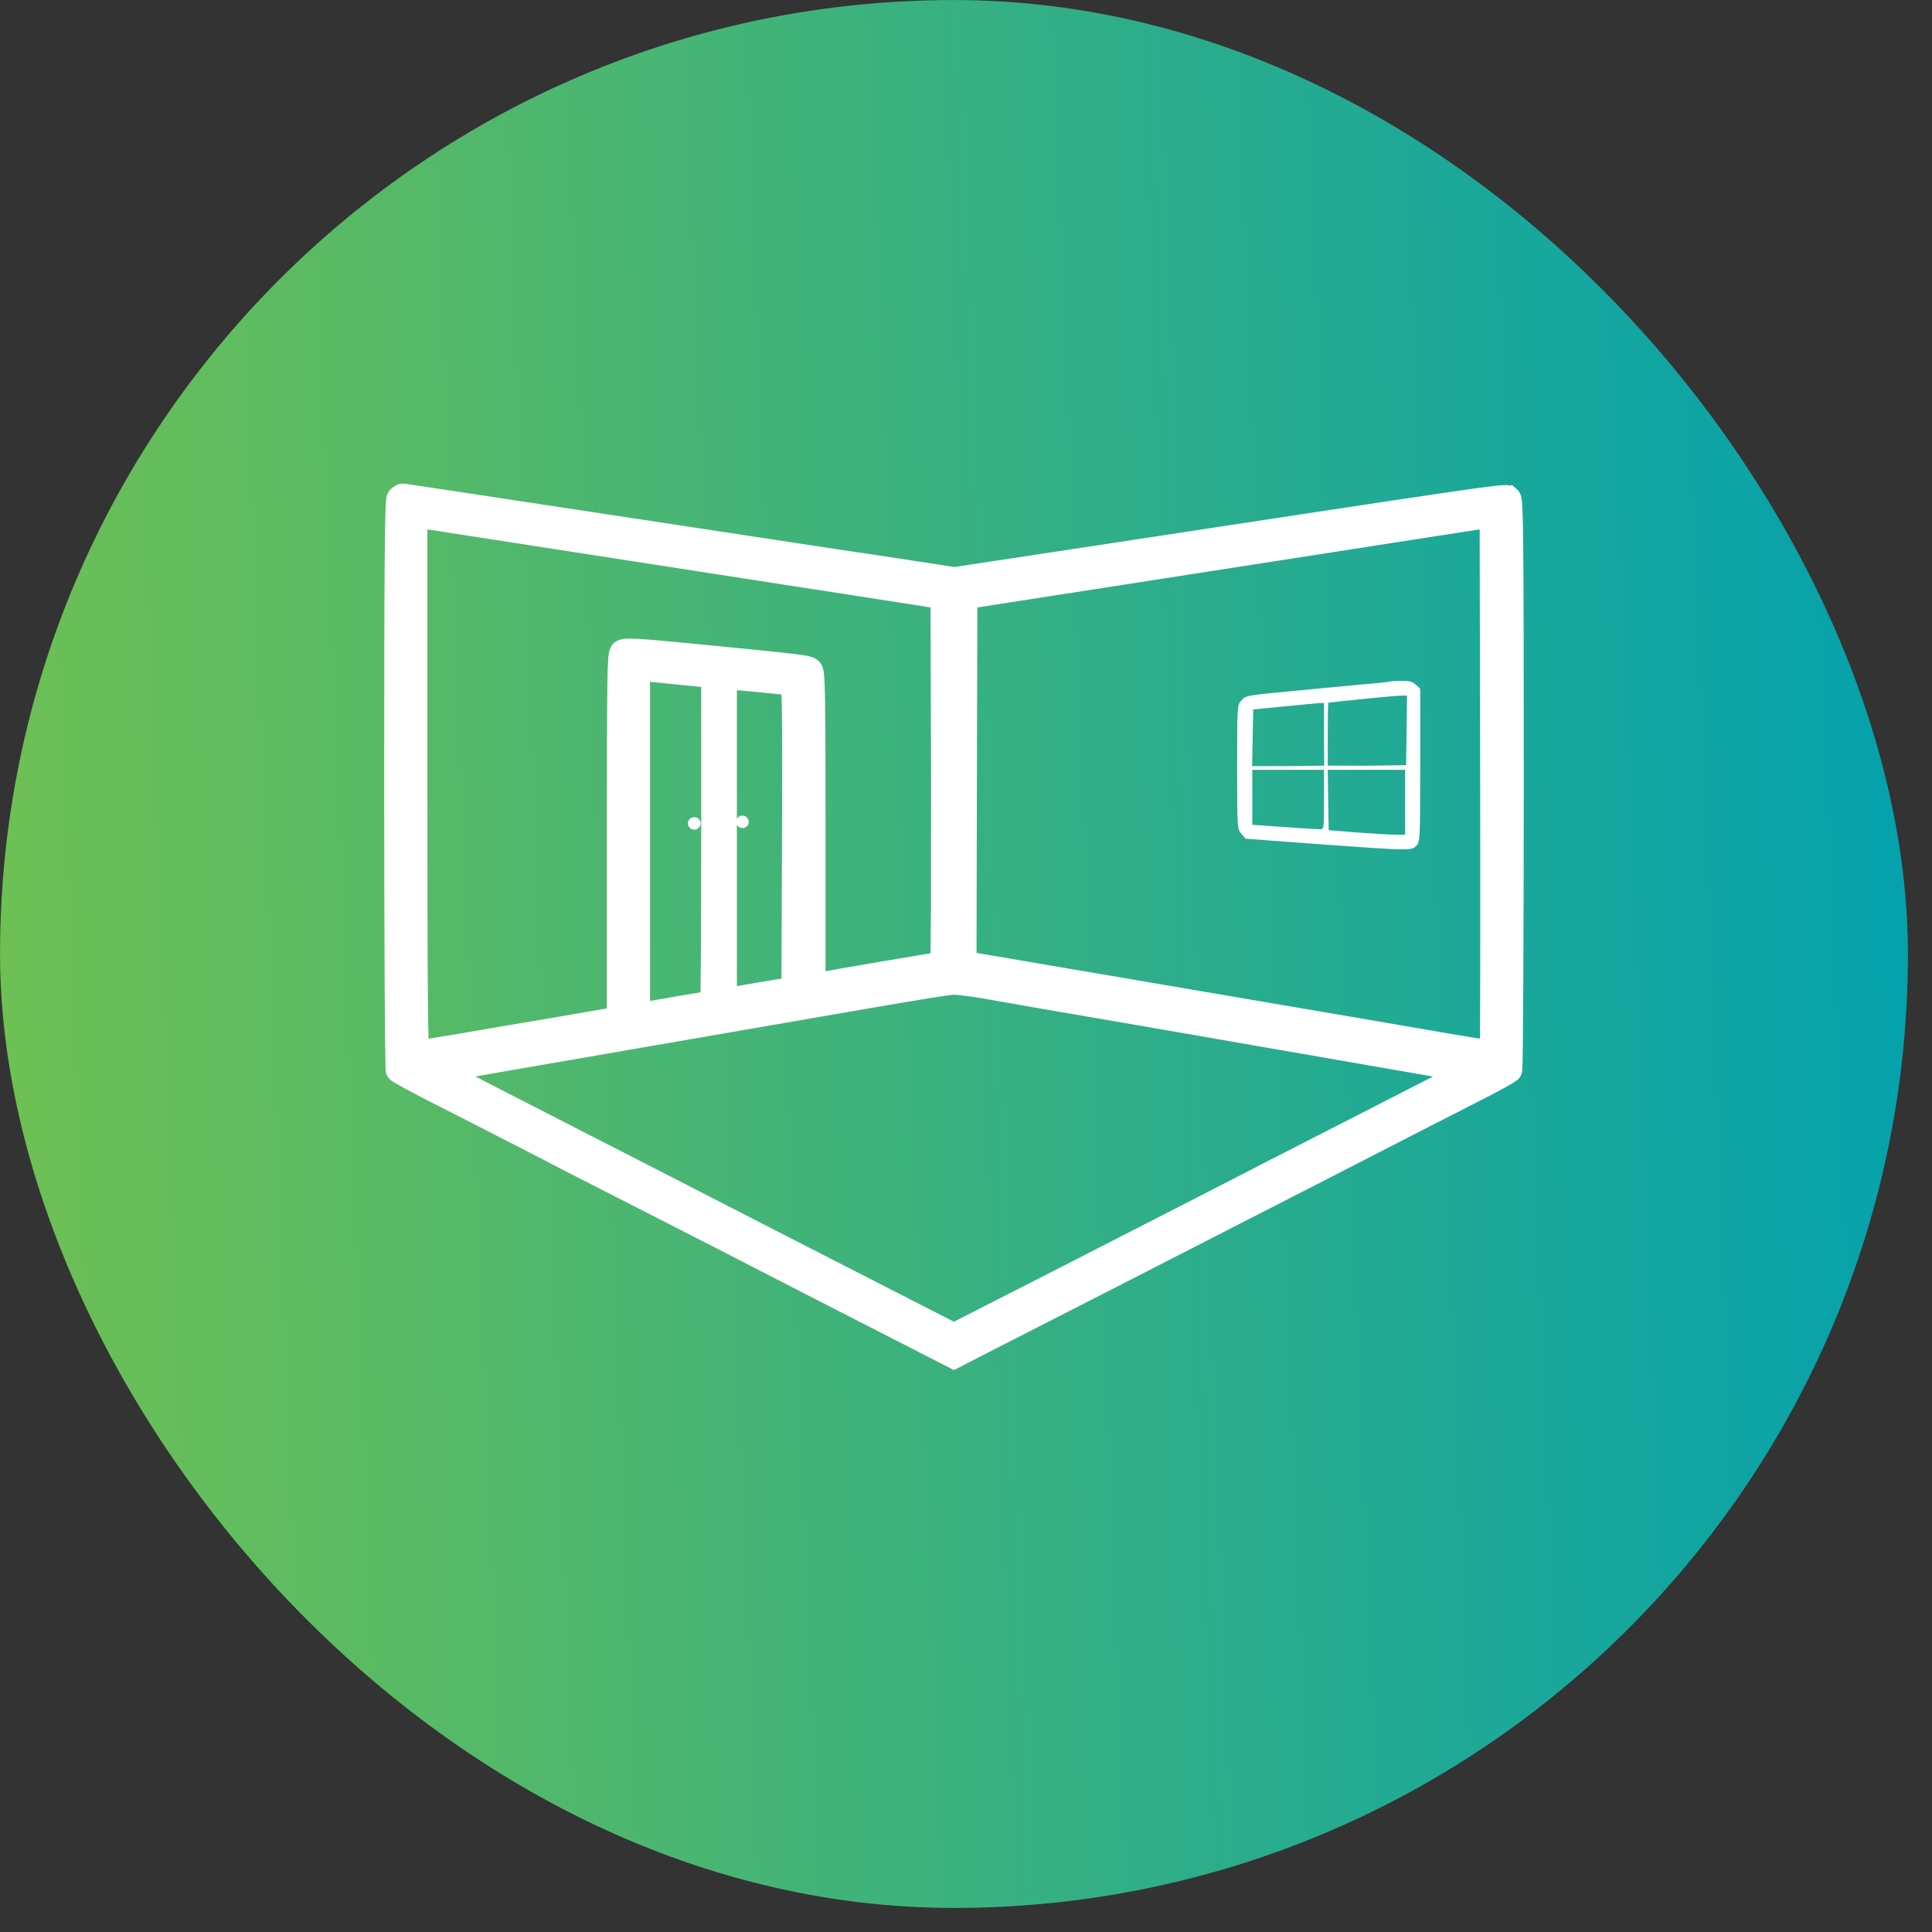
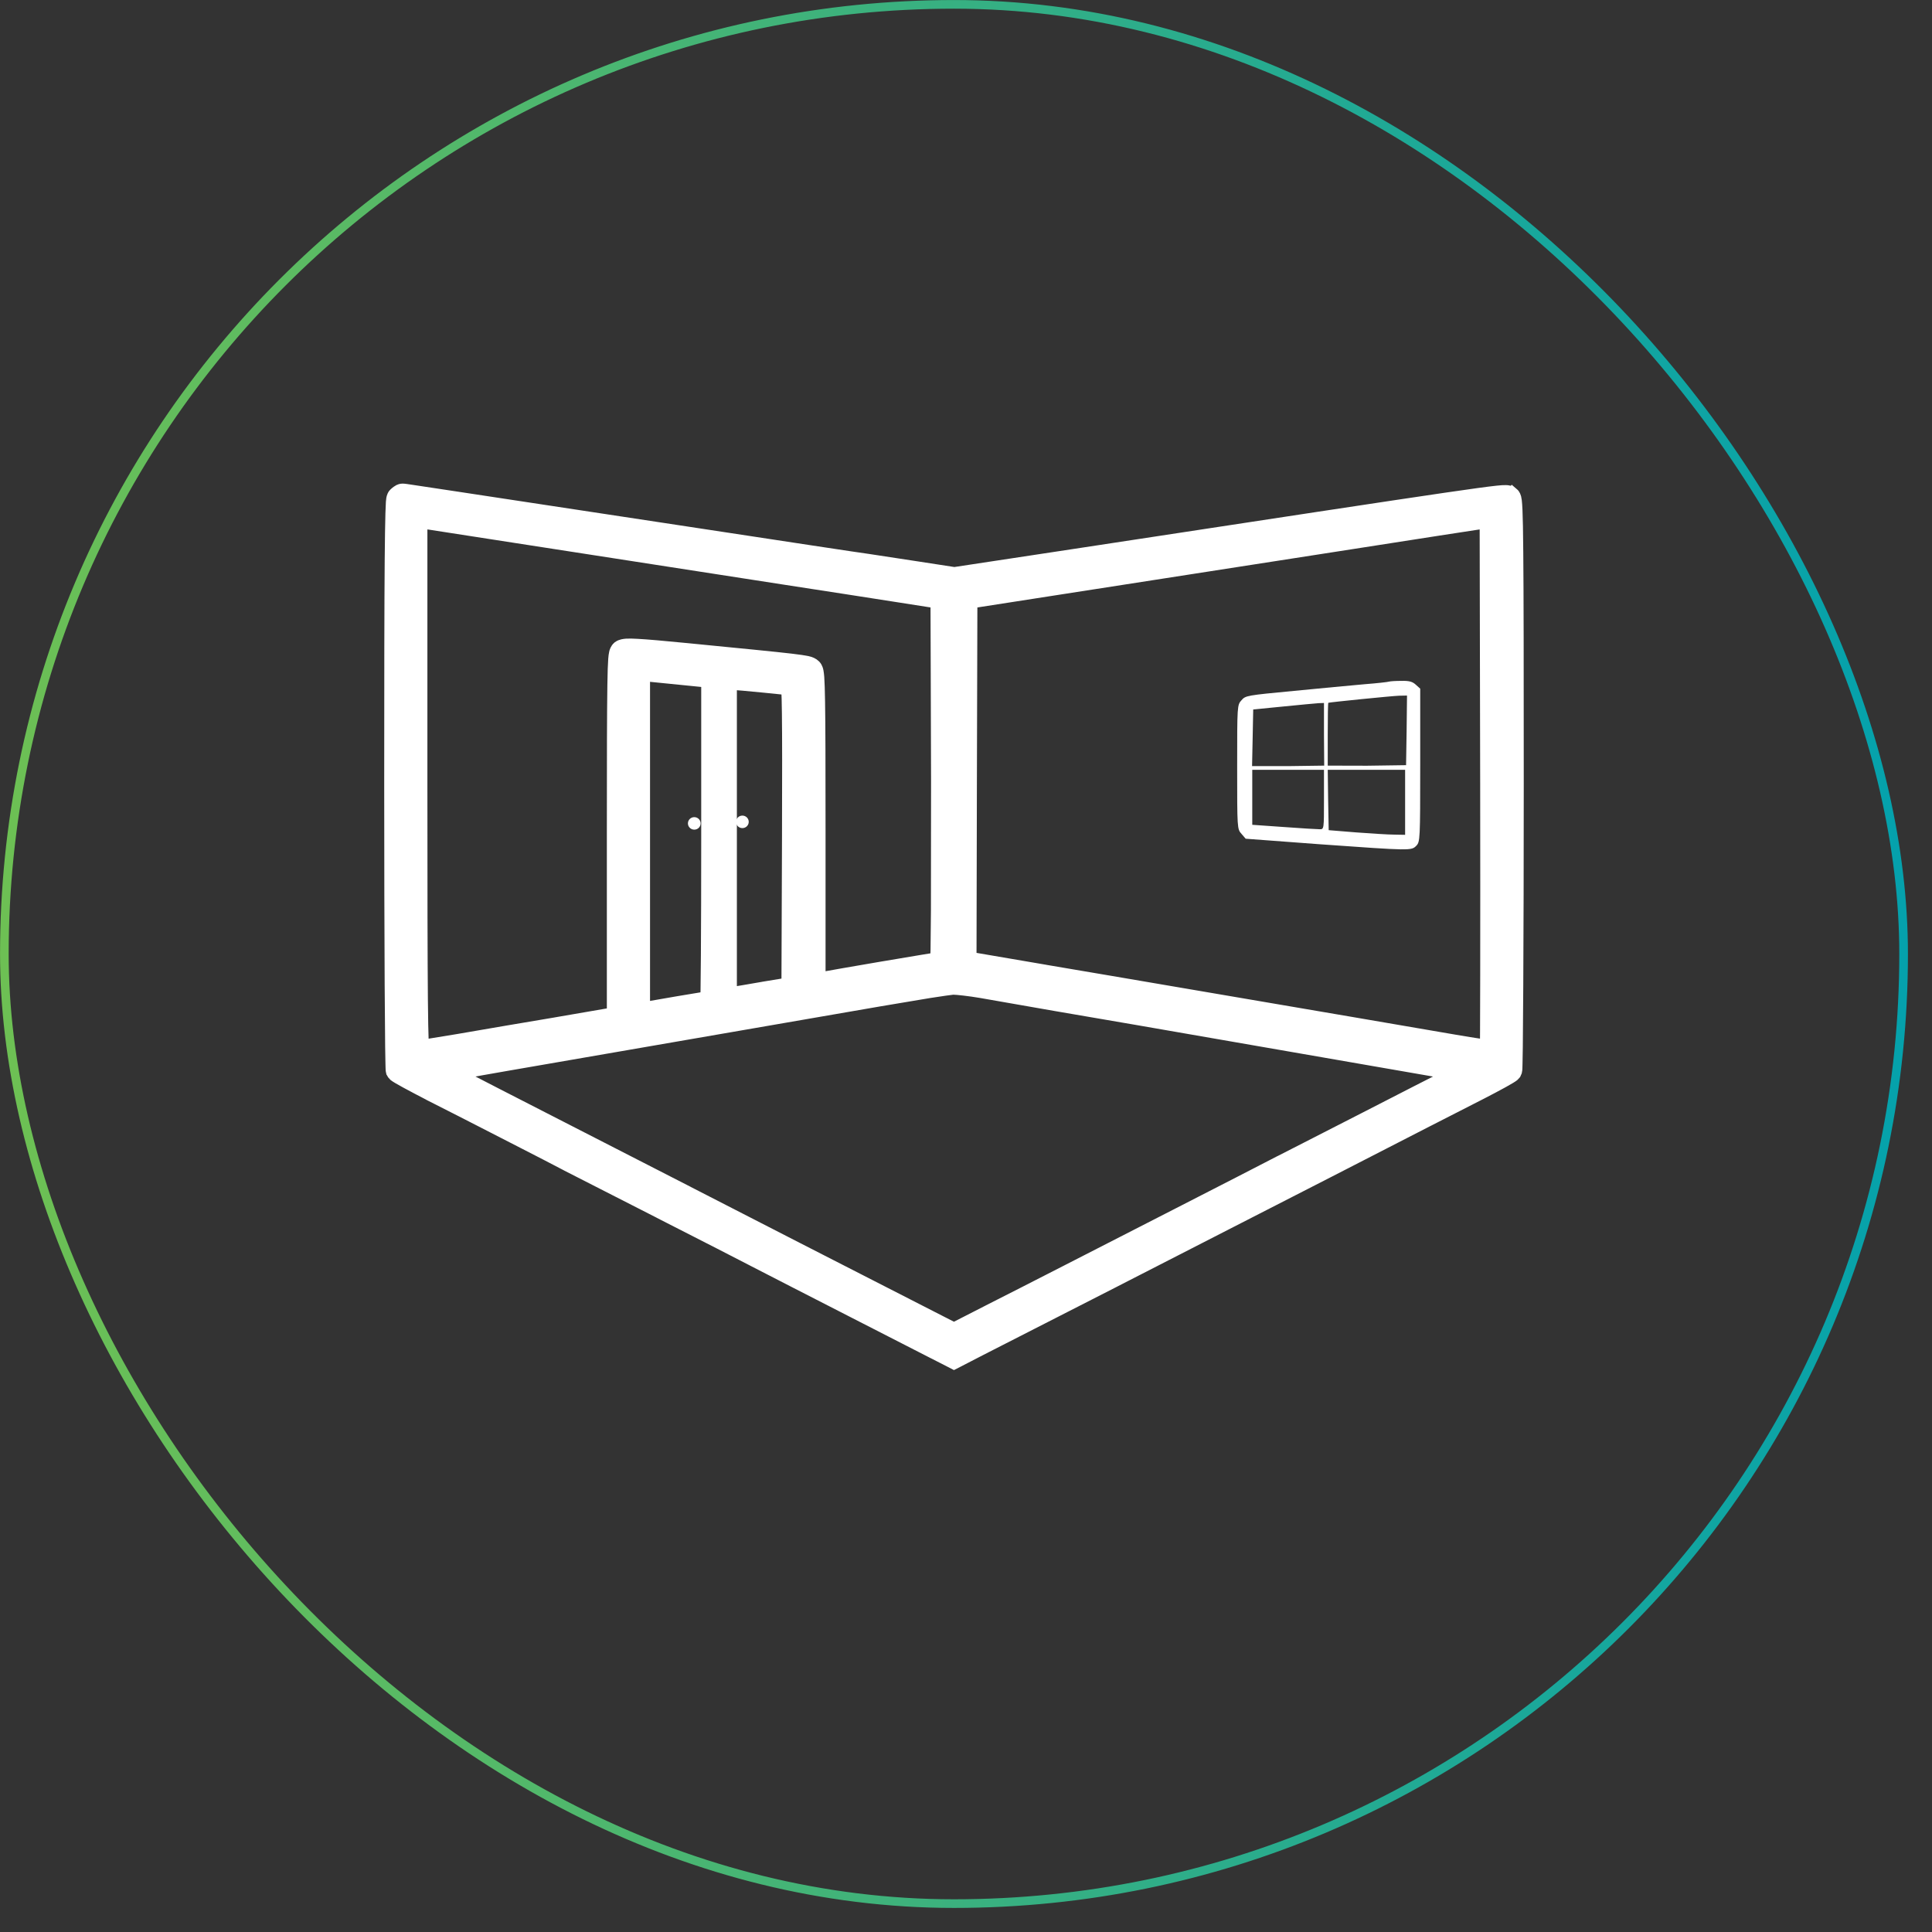
<svg xmlns="http://www.w3.org/2000/svg" width="59" height="59" viewBox="0 0 59 59" fill="none">
  <rect x="0" y="0" width="59" height="59" fill="#333333" stroke="none" />
-   <rect x="0.133" y="0.133" width="58" height="58" rx="29" fill="url(#paint0_linear_3075_6683)" />
  <rect x="0.133" y="0.133" width="58" height="58" rx="29" stroke="url(#paint1_linear_3075_6683)" stroke-width="0.264" />
  <path d="M29.225 41.568L29.926 41.206L34.037 39.107H34.036C34.387 38.926 35.926 38.138 37.465 37.35C39.925 36.091 41.233 35.422 43.657 34.175H43.658L45.214 33.38L45.216 33.379C45.47 33.248 45.707 33.123 45.884 33.025C45.972 32.977 46.047 32.934 46.102 32.9C46.129 32.884 46.153 32.869 46.173 32.855C46.182 32.849 46.193 32.841 46.203 32.833L46.252 32.78L46.281 32.714C46.283 32.705 46.285 32.697 46.285 32.693C46.286 32.685 46.288 32.677 46.288 32.671C46.289 32.658 46.29 32.643 46.291 32.626C46.292 32.592 46.294 32.544 46.295 32.484C46.298 32.363 46.301 32.188 46.304 31.964C46.309 31.516 46.314 30.873 46.318 30.083C46.327 28.503 46.333 26.331 46.333 23.952C46.333 20.298 46.33 18.13 46.318 16.869C46.313 16.239 46.305 15.833 46.294 15.58C46.288 15.454 46.282 15.362 46.274 15.297C46.27 15.265 46.265 15.234 46.258 15.206C46.254 15.192 46.249 15.174 46.24 15.155C46.233 15.139 46.215 15.105 46.179 15.075L46.178 15.076C46.114 15.024 46.043 15.015 45.987 15.014C45.929 15.012 45.845 15.018 45.72 15.031C45.466 15.058 45.006 15.12 44.158 15.244C42.46 15.492 39.19 15.99 32.866 16.954L29.145 17.518L28.028 17.346C27.4 17.249 26.731 17.148 26.54 17.119L26.534 17.118C26.346 17.096 23.852 16.716 20.98 16.279C17.344 15.726 15.188 15.399 13.938 15.21C13.314 15.115 12.915 15.055 12.671 15.019C12.549 15 12.464 14.988 12.41 14.98C12.383 14.977 12.363 14.974 12.349 14.972C12.342 14.971 12.335 14.97 12.33 14.97C12.328 14.969 12.324 14.969 12.32 14.969C12.319 14.969 12.31 14.968 12.3 14.968C12.25 14.968 12.211 14.985 12.196 14.992C12.177 15.002 12.159 15.013 12.146 15.023C12.117 15.042 12.088 15.067 12.062 15.093C12.035 15.119 12.023 15.146 12.018 15.157C12.011 15.171 12.007 15.183 12.005 15.191C12 15.208 11.997 15.225 11.995 15.238C11.991 15.265 11.987 15.299 11.984 15.337C11.979 15.414 11.974 15.527 11.97 15.678C11.961 15.98 11.954 16.446 11.948 17.116C11.937 18.458 11.933 20.626 11.933 23.952C11.933 26.334 11.939 28.505 11.947 30.085C11.952 30.875 11.957 31.518 11.962 31.965C11.965 32.188 11.968 32.364 11.971 32.484C11.972 32.544 11.973 32.592 11.975 32.626C11.975 32.643 11.976 32.658 11.977 32.671C11.978 32.677 11.979 32.685 11.98 32.693C11.981 32.697 11.982 32.705 11.984 32.714C11.985 32.715 11.991 32.747 12.014 32.78L12.065 32.835C12.076 32.843 12.087 32.852 12.098 32.858C12.119 32.872 12.146 32.889 12.176 32.906C12.236 32.942 12.319 32.988 12.417 33.041C12.614 33.148 12.879 33.288 13.165 33.435L13.166 33.437C13.737 33.726 14.462 34.094 14.778 34.258C15.095 34.422 15.658 34.708 16.018 34.894C16.382 35.081 16.979 35.386 17.341 35.578L17.343 35.58C17.706 35.767 19.021 36.436 20.254 37.065V37.066C21.493 37.696 22.737 38.336 23.019 38.482L23.02 38.483C23.659 38.812 24.541 39.266 26.448 40.241C27.257 40.656 28.171 41.121 28.476 41.279H28.477L29.042 41.568L29.133 41.615L29.225 41.568ZM12.891 31.808C12.881 31.55 12.873 31.137 12.867 30.518C12.856 29.278 12.852 27.218 12.852 23.94V15.931L13.097 15.972H13.1C13.359 16.011 14.234 16.148 15.041 16.273C15.846 16.397 17.745 16.692 19.248 16.925C20.751 17.157 22.895 17.492 24.002 17.662H24.003C25.115 17.832 26.642 18.07 27.402 18.189L28.616 18.379L28.633 23.833L28.629 27.806C28.626 28.315 28.622 28.727 28.617 29.012C28.615 29.124 28.612 29.216 28.609 29.285C28.604 29.286 28.598 29.286 28.592 29.287C28.486 29.304 28.338 29.328 28.163 29.357C27.812 29.416 27.348 29.493 26.881 29.572C26.104 29.704 25.306 29.844 25.011 29.898V25.352C25.011 23.343 25.008 22.14 24.996 21.432C24.99 21.078 24.983 20.843 24.972 20.69C24.966 20.615 24.959 20.554 24.95 20.507C24.946 20.483 24.939 20.458 24.93 20.434C24.922 20.412 24.905 20.373 24.87 20.339C24.812 20.282 24.745 20.254 24.648 20.232C24.555 20.212 24.408 20.19 24.164 20.161C23.672 20.103 22.748 20.013 20.986 19.84C20.232 19.766 19.76 19.725 19.466 19.709C19.32 19.701 19.211 19.698 19.131 19.703C19.091 19.706 19.053 19.711 19.018 19.719C18.984 19.727 18.939 19.741 18.898 19.771L18.892 19.777C18.826 19.832 18.806 19.912 18.799 19.946C18.788 19.994 18.78 20.055 18.774 20.131C18.762 20.285 18.754 20.533 18.748 20.926C18.736 21.715 18.732 23.111 18.732 25.568V30.964L17.13 31.24V31.241C16.15 31.406 14.773 31.638 14.058 31.763V31.764C13.701 31.823 13.369 31.877 13.122 31.917C13.036 31.931 12.961 31.943 12.898 31.953C12.896 31.912 12.893 31.864 12.891 31.808ZM45.246 31.928C45.026 31.895 44.724 31.848 44.398 31.791C43.74 31.678 42.381 31.445 41.384 31.274C40.387 31.104 38.231 30.736 36.601 30.458C34.97 30.18 32.693 29.79 31.54 29.597L31.541 29.596L29.621 29.268L29.633 23.822L29.648 18.377L29.735 18.365H29.74C29.997 18.325 39.37 16.867 41.236 16.578L43.887 16.165L45.386 15.935L45.402 23.924C45.405 26.183 45.406 28.24 45.403 29.734C45.402 30.482 45.401 31.088 45.398 31.509C45.398 31.692 45.397 31.84 45.395 31.948C45.352 31.942 45.301 31.936 45.246 31.928ZM19.651 20.6L19.704 20.605L19.705 20.606L21.521 20.788L21.614 20.8V25.636C21.614 27.013 21.61 28.267 21.604 29.175C21.6 29.629 21.597 29.997 21.593 30.251C21.591 30.341 21.588 30.416 21.587 30.476C21.535 30.484 21.474 30.494 21.404 30.505C21.208 30.537 20.949 30.58 20.688 30.624C20.278 30.693 19.854 30.767 19.651 30.804V20.6ZM22.303 20.868H22.321C22.424 20.868 22.873 20.906 23.321 20.952C23.543 20.975 23.754 20.996 23.914 21.012C23.965 21.017 24.012 21.02 24.055 21.024C24.055 21.035 24.058 21.046 24.059 21.059C24.067 21.201 24.074 21.433 24.078 21.786C24.087 22.49 24.087 23.662 24.081 25.527L24.064 30.055L23.338 30.174L23.336 30.175C22.885 30.253 22.446 30.329 22.303 30.35V20.868ZM28.111 40.066C26.798 39.397 21.809 36.842 20.898 36.371L20.898 36.37L17.41 34.583C15.459 33.584 14.466 33.076 13.967 32.812C13.948 32.803 13.93 32.793 13.912 32.784C13.955 32.776 14 32.767 14.048 32.758C14.42 32.689 14.928 32.599 15.48 32.503L26.862 30.534L28.371 30.281C28.779 30.217 29.049 30.18 29.108 30.176C29.223 30.177 29.606 30.218 29.963 30.279C30.328 30.342 31.348 30.523 32.239 30.677C33.126 30.83 34.244 31.022 34.718 31.102L42.065 32.378L43.786 32.677C44.03 32.718 44.24 32.753 44.395 32.777C44.346 32.803 44.297 32.832 44.244 32.858V32.859C43.908 33.022 42.814 33.583 41.806 34.102C40.792 34.623 39.559 35.252 39.069 35.502H39.067C38.578 35.757 37.283 36.42 36.188 36.981C33.127 38.547 31.486 39.392 30.207 40.038L30.206 40.039L29.132 40.588L28.111 40.066Z" fill="white" stroke="white" stroke-width="0.4" />
  <path d="M42.42 20.815C42.391 20.827 42.051 20.866 41.671 20.895C41.291 20.929 40.317 21.02 39.51 21.099C38.081 21.235 38.035 21.241 37.914 21.383C37.781 21.53 37.781 21.541 37.781 23.424C37.781 25.307 37.781 25.318 37.914 25.466L38.041 25.613L40.317 25.783C43.112 25.982 43.1 25.982 43.256 25.823C43.365 25.704 43.371 25.636 43.371 23.367V21.031L43.239 20.912C43.135 20.815 43.037 20.787 42.789 20.793C42.616 20.793 42.455 20.804 42.42 20.815ZM42.956 22.301L42.939 23.367L41.746 23.384L40.547 23.381V22.432C40.547 21.904 40.553 21.468 40.565 21.462C40.605 21.445 42.518 21.252 42.726 21.246L42.968 21.241L42.956 22.301ZM40.432 22.432L40.439 23.381L39.337 23.396H38.236L38.254 22.528L38.271 21.666L39.193 21.575C39.7 21.524 40.184 21.479 40.276 21.473L40.432 21.468V22.432ZM40.432 24.416C40.432 25.318 40.432 25.324 40.305 25.324C40.23 25.324 39.741 25.296 39.21 25.256L38.242 25.188V24.349V23.509H39.337H40.432V24.416ZM42.91 24.502V25.494L42.582 25.488C42.397 25.488 41.873 25.454 41.412 25.42L40.576 25.352L40.559 24.428L40.547 23.509H41.729H42.91V24.502Z" fill="white" />
  <ellipse cx="21.202" cy="25.145" rx="0.194" ry="0.191" fill="white" />
  <ellipse cx="22.671" cy="25.098" rx="0.194" ry="0.191" fill="white" />
  <defs>
    <linearGradient id="paint0_linear_3075_6683" x1="58.002" y1="-40.977" x2="-25.268" y2="-37.672" gradientUnits="userSpaceOnUse">
      <stop stop-color="#00A0B0" />
      <stop offset="1" stop-color="#96CC31" />
    </linearGradient>
    <linearGradient id="paint1_linear_3075_6683" x1="58.002" y1="-40.977" x2="-25.268" y2="-37.672" gradientUnits="userSpaceOnUse">
      <stop stop-color="#00A0B0" />
      <stop offset="1" stop-color="#96CC31" />
    </linearGradient>
  </defs>
</svg>